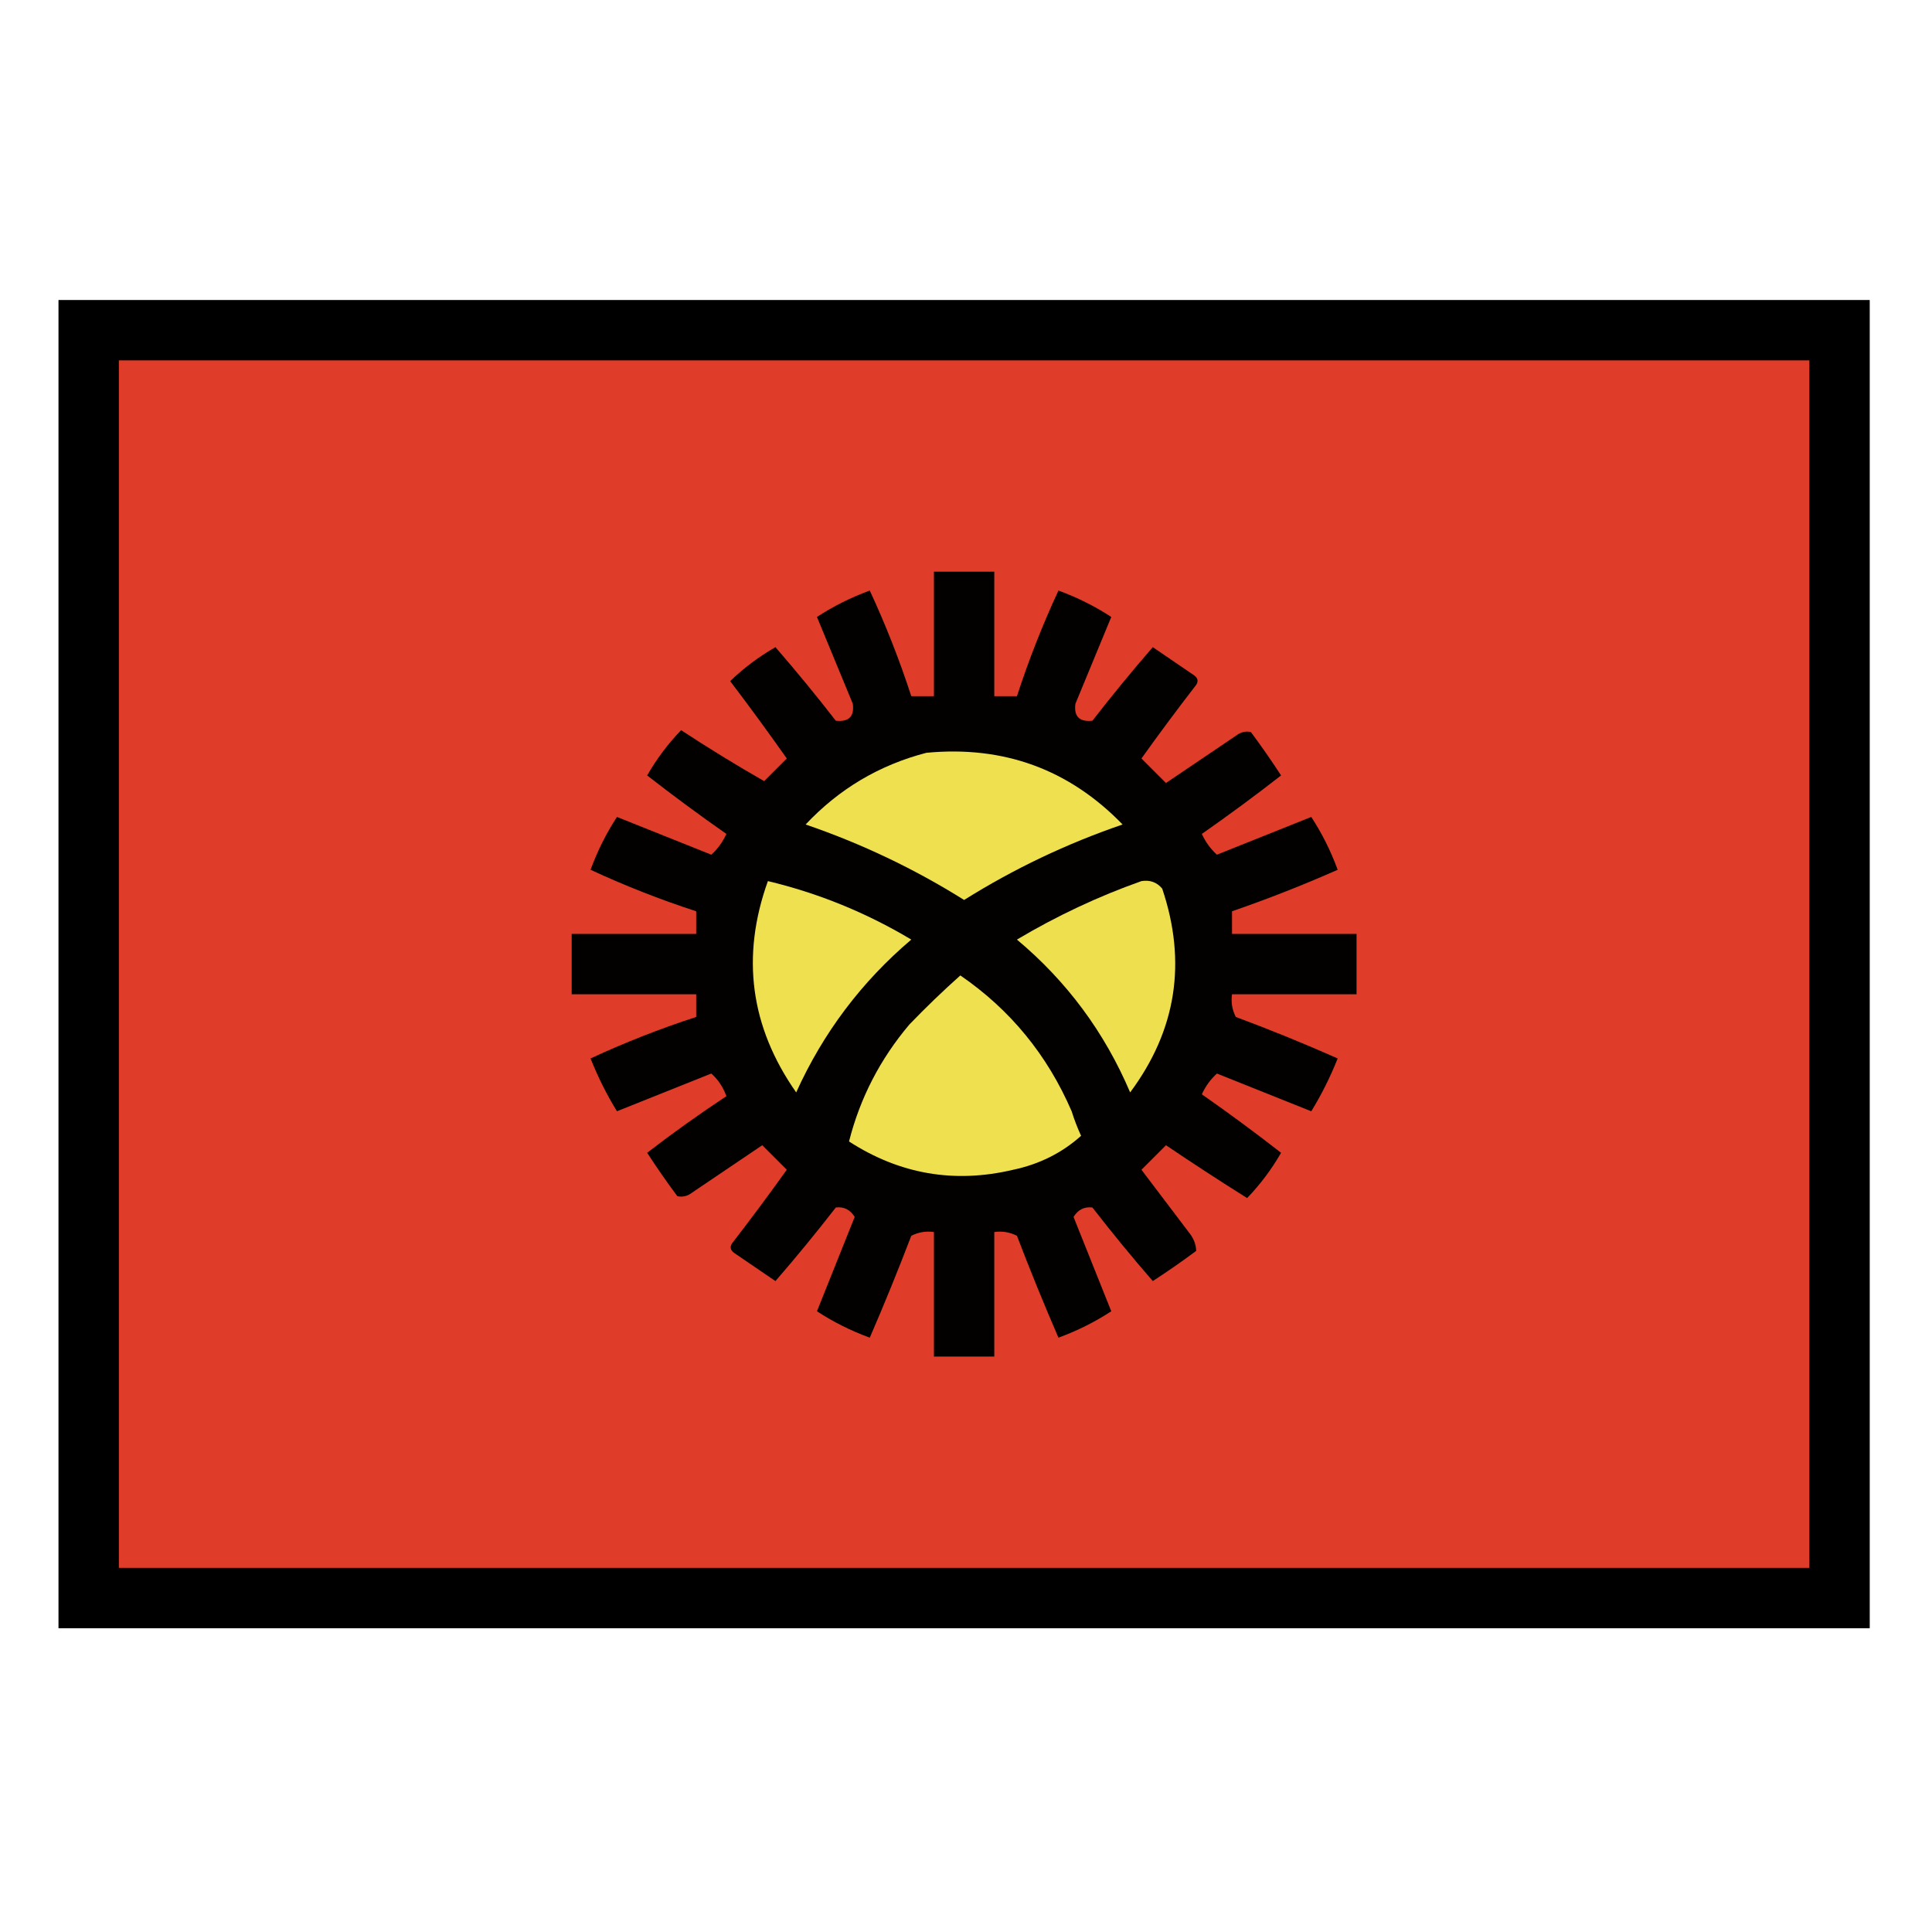
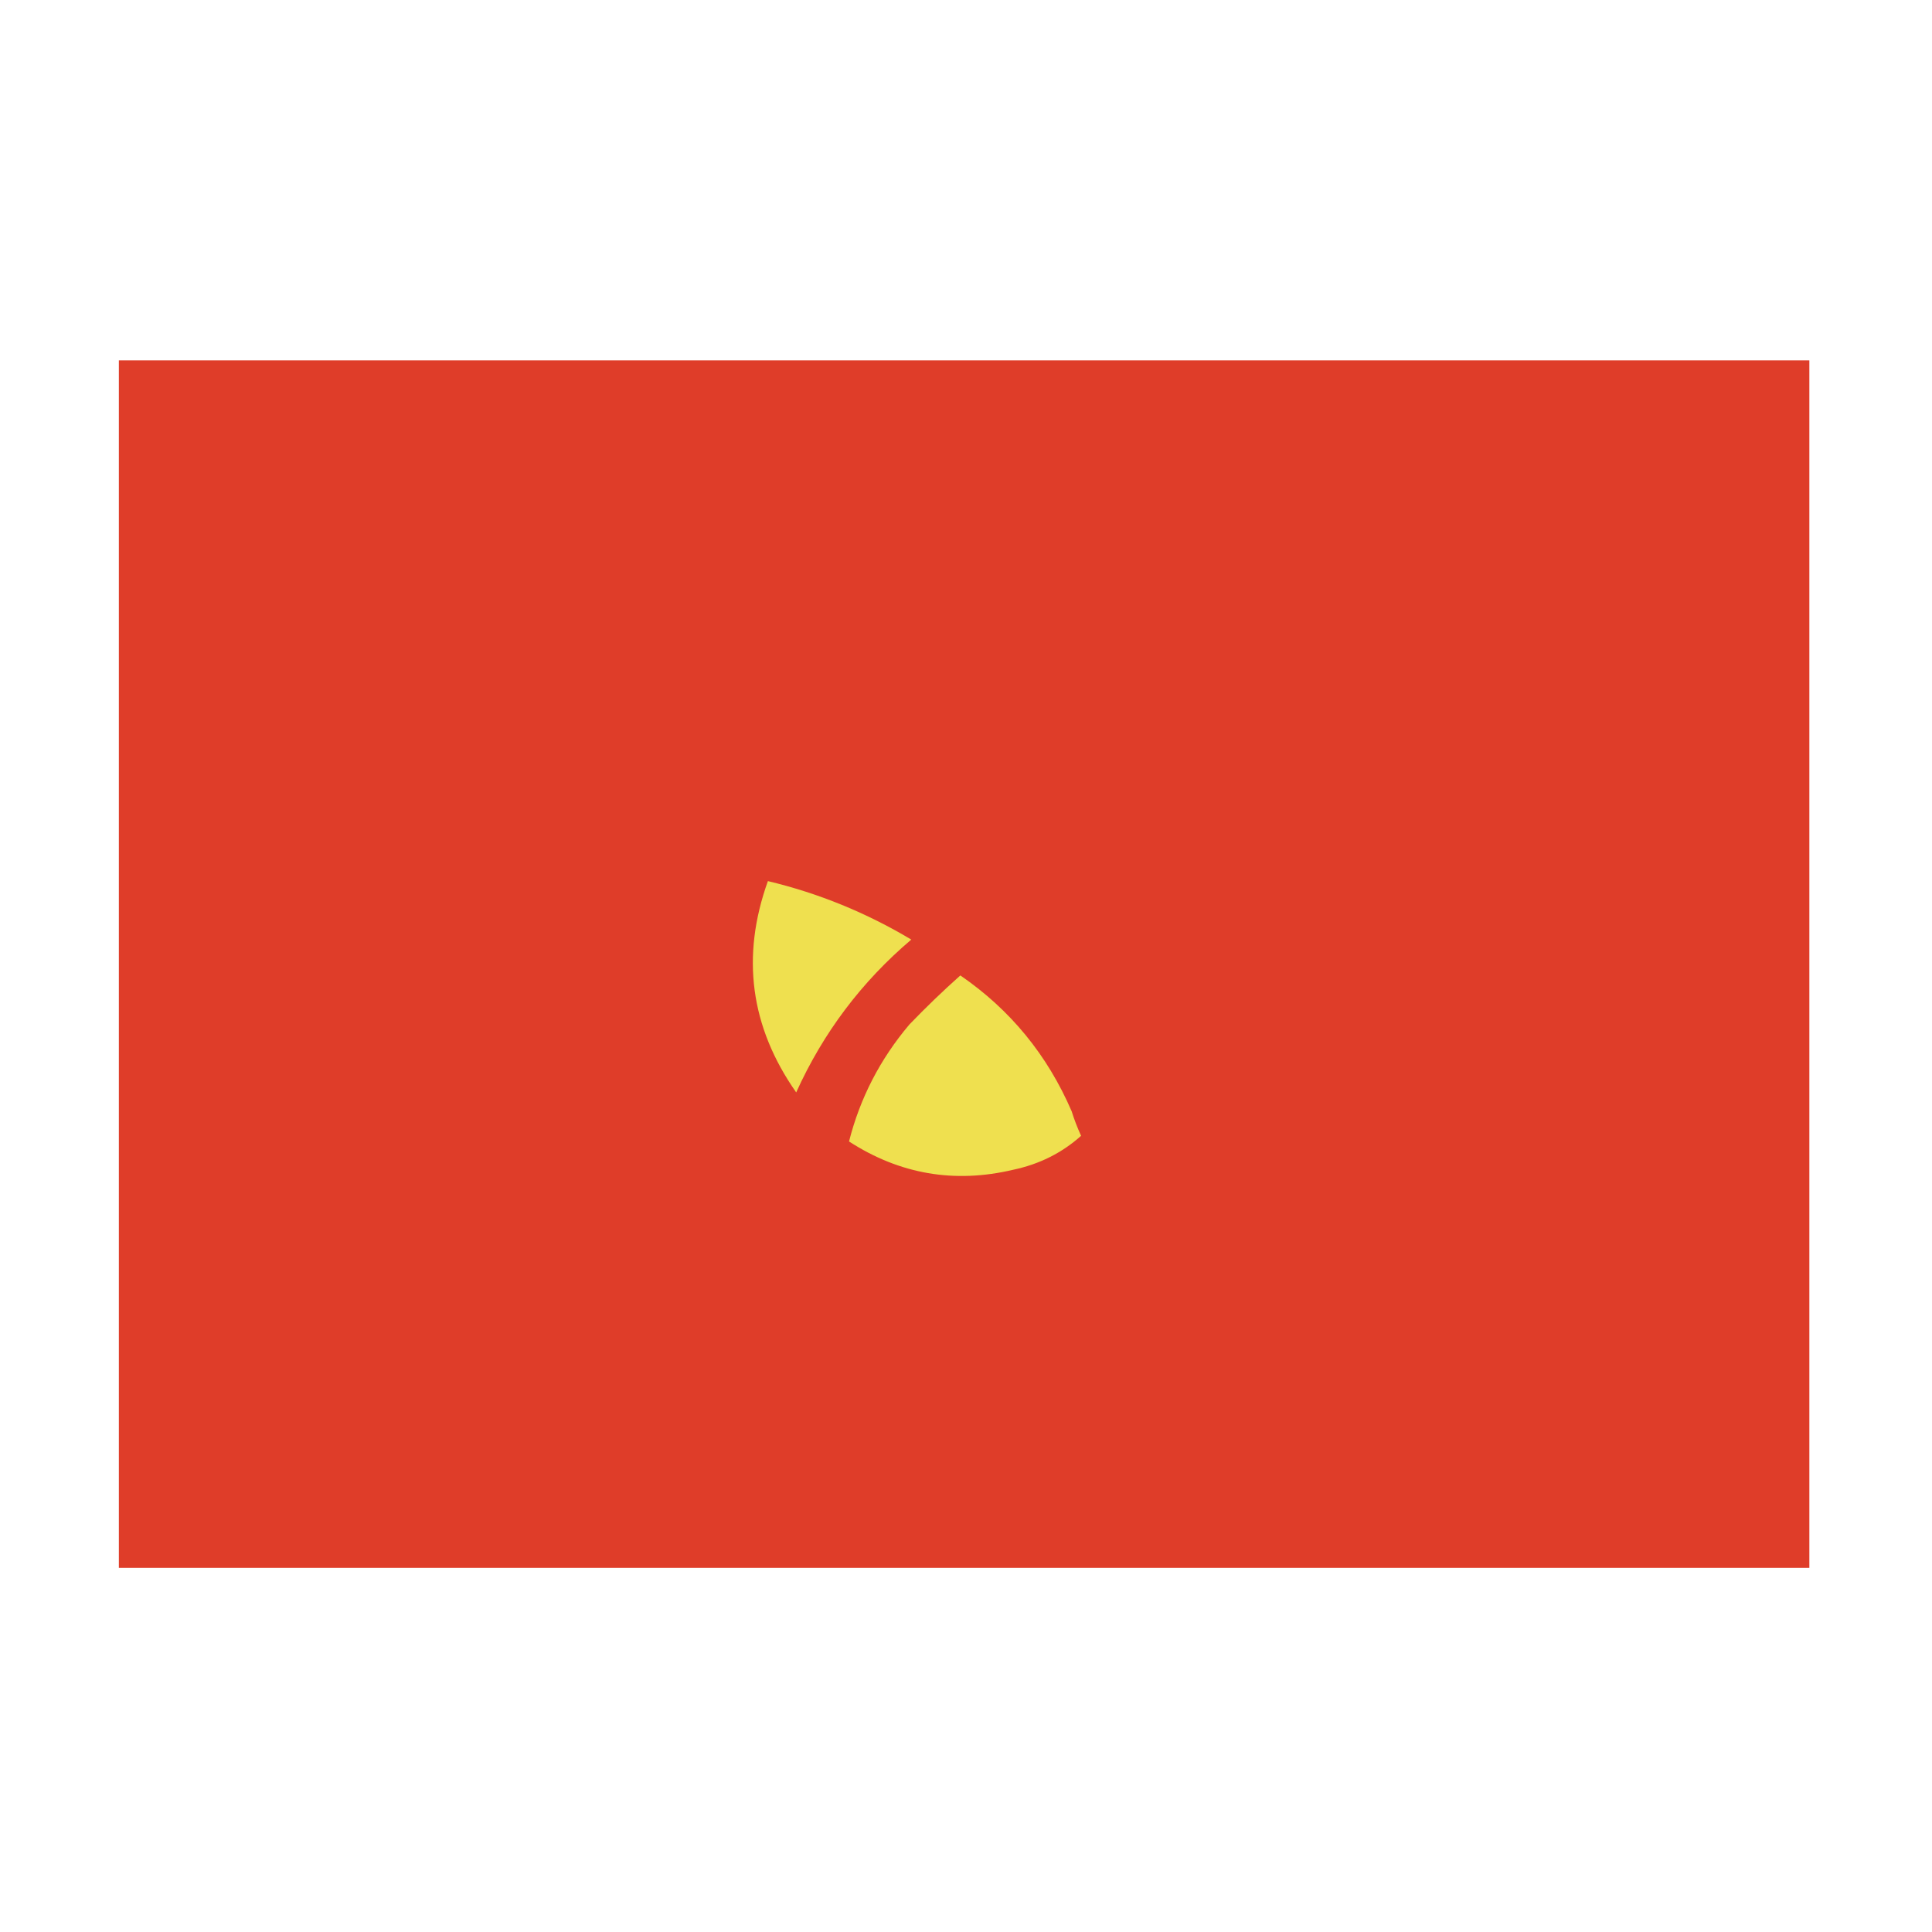
<svg xmlns="http://www.w3.org/2000/svg" version="1.1" width="512px" height="512px" style="shape-rendering:geometricPrecision; text-rendering:geometricPrecision; image-rendering:optimizeQuality; fill-rule:evenodd; clip-rule:evenodd">
  <g>
-     <path style="opacity:1" fill="#000000" d="M 15.5,79.5 C 175.5,79.5 335.5,79.5 495.5,79.5C 495.5,196.833 495.5,314.167 495.5,431.5C 335.5,431.5 175.5,431.5 15.5,431.5C 15.5,314.167 15.5,196.833 15.5,79.5 Z" />
-   </g>
+     </g>
  <g>
    <path style="opacity:1" fill="#df3d29" d="M 31.5,95.5 C 180.833,95.5 330.167,95.5 479.5,95.5C 479.5,202.167 479.5,308.833 479.5,415.5C 330.167,415.5 180.833,415.5 31.5,415.5C 31.5,308.833 31.5,202.167 31.5,95.5 Z" />
  </g>
  <g>
-     <path style="opacity:1" fill="#030100" d="M 247.5,151.5 C 252.833,151.5 258.167,151.5 263.5,151.5C 263.5,162.5 263.5,173.5 263.5,184.5C 265.5,184.5 267.5,184.5 269.5,184.5C 272.598,174.966 276.265,165.633 280.5,156.5C 285.511,158.339 290.178,160.672 294.5,163.5C 291.333,171.167 288.167,178.833 285,186.5C 284.549,189.869 286.049,191.369 289.5,191C 294.674,184.33 300.008,177.83 305.5,171.5C 309.167,174 312.833,176.5 316.5,179C 317.451,179.718 317.617,180.551 317,181.5C 312.045,187.911 307.211,194.411 302.5,201C 304.667,203.167 306.833,205.333 309,207.5C 315.167,203.333 321.333,199.167 327.5,195C 328.759,194.018 330.092,193.685 331.5,194C 334.29,197.746 336.957,201.579 339.5,205.5C 332.664,210.828 325.664,215.995 318.5,221C 319.479,223.137 320.812,224.971 322.5,226.5C 330.833,223.167 339.167,219.833 347.5,216.5C 350.328,220.822 352.661,225.489 354.5,230.5C 345.299,234.566 335.965,238.232 326.5,241.5C 326.5,243.5 326.5,245.5 326.5,247.5C 337.5,247.5 348.5,247.5 359.5,247.5C 359.5,252.833 359.5,258.167 359.5,263.5C 348.5,263.5 337.5,263.5 326.5,263.5C 326.201,265.604 326.534,267.604 327.5,269.5C 336.622,272.895 345.622,276.562 354.5,280.5C 352.53,285.451 350.197,290.118 347.5,294.5C 339.167,291.167 330.833,287.833 322.5,284.5C 320.812,286.029 319.479,287.863 318.5,290C 325.664,295.005 332.664,300.172 339.5,305.5C 336.975,309.896 333.975,313.896 330.5,317.5C 323.248,312.958 316.081,308.291 309,303.5C 306.833,305.667 304.667,307.833 302.5,310C 306.667,315.5 310.833,321 315,326.5C 316.289,328.055 316.956,329.721 317,331.5C 313.254,334.29 309.421,336.957 305.5,339.5C 300.008,333.17 294.674,326.67 289.5,320C 287.361,319.736 285.694,320.569 284.5,322.5C 287.833,330.833 291.167,339.167 294.5,347.5C 290.178,350.328 285.511,352.661 280.5,354.5C 276.64,345.59 272.974,336.59 269.5,327.5C 267.604,326.534 265.604,326.201 263.5,326.5C 263.5,337.5 263.5,348.5 263.5,359.5C 258.167,359.5 252.833,359.5 247.5,359.5C 247.5,348.5 247.5,337.5 247.5,326.5C 245.396,326.201 243.396,326.534 241.5,327.5C 238.026,336.59 234.36,345.59 230.5,354.5C 225.489,352.661 220.822,350.328 216.5,347.5C 219.833,339.167 223.167,330.833 226.5,322.5C 225.306,320.569 223.639,319.736 221.5,320C 216.326,326.67 210.992,333.17 205.5,339.5C 201.833,337 198.167,334.5 194.5,332C 193.549,331.282 193.383,330.449 194,329.5C 198.955,323.089 203.789,316.589 208.5,310C 206.333,307.833 204.167,305.667 202,303.5C 195.833,307.667 189.667,311.833 183.5,316C 182.241,316.982 180.908,317.315 179.5,317C 176.71,313.254 174.043,309.421 171.5,305.5C 178.286,300.267 185.286,295.267 192.5,290.5C 191.649,288.118 190.316,286.118 188.5,284.5C 180.167,287.833 171.833,291.167 163.5,294.5C 160.803,290.118 158.47,285.451 156.5,280.5C 165.633,276.265 174.966,272.598 184.5,269.5C 184.5,267.5 184.5,265.5 184.5,263.5C 173.5,263.5 162.5,263.5 151.5,263.5C 151.5,258.167 151.5,252.833 151.5,247.5C 162.5,247.5 173.5,247.5 184.5,247.5C 184.5,245.5 184.5,243.5 184.5,241.5C 174.966,238.402 165.633,234.735 156.5,230.5C 158.339,225.489 160.672,220.822 163.5,216.5C 171.833,219.833 180.167,223.167 188.5,226.5C 190.188,224.971 191.521,223.137 192.5,221C 185.336,215.995 178.336,210.828 171.5,205.5C 174.025,201.104 177.025,197.104 180.5,193.5C 187.852,198.325 195.185,202.825 202.5,207C 204.5,205 206.5,203 208.5,201C 203.622,194.078 198.622,187.245 193.5,180.5C 197.104,177.025 201.104,174.025 205.5,171.5C 210.992,177.83 216.326,184.33 221.5,191C 224.951,191.369 226.451,189.869 226,186.5C 222.833,178.833 219.667,171.167 216.5,163.5C 220.822,160.672 225.489,158.339 230.5,156.5C 234.735,165.633 238.402,174.966 241.5,184.5C 243.5,184.5 245.5,184.5 247.5,184.5C 247.5,173.5 247.5,162.5 247.5,151.5 Z" />
-   </g>
+     </g>
  <g>
-     <path style="opacity:1" fill="#efe04f" d="M 245.5,199.5 C 265.995,197.55 283.328,203.884 297.5,218.5C 282.719,223.557 268.719,230.224 255.5,238.5C 242.281,230.224 228.281,223.557 213.5,218.5C 222.354,209.075 233.02,202.741 245.5,199.5 Z" />
-   </g>
+     </g>
  <g>
    <path style="opacity:1" fill="#efe04f" d="M 203.5,233.5 C 216.945,236.721 229.611,241.888 241.5,249C 228.321,260.186 218.154,273.686 211,289.5C 198.831,272.143 196.331,253.476 203.5,233.5 Z" />
  </g>
  <g>
-     <path style="opacity:1" fill="#eedf4f" d="M 302.5,233.5 C 304.766,233.141 306.599,233.808 308,235.5C 314.576,255.04 311.743,273.04 299.5,289.5C 292.722,273.564 282.722,260.064 269.5,249C 280.078,242.709 291.078,237.542 302.5,233.5 Z" />
-   </g>
+     </g>
  <g>
    <path style="opacity:1" fill="#efe04f" d="M 254.5,258.5 C 267.727,267.575 277.56,279.575 284,294.5C 284.695,296.722 285.528,298.889 286.5,301C 281.423,305.539 275.423,308.539 268.5,310C 252.92,313.684 238.42,311.184 225,302.5C 227.919,290.997 233.253,280.663 241,271.5C 245.395,266.936 249.895,262.602 254.5,258.5 Z" />
  </g>
</svg>